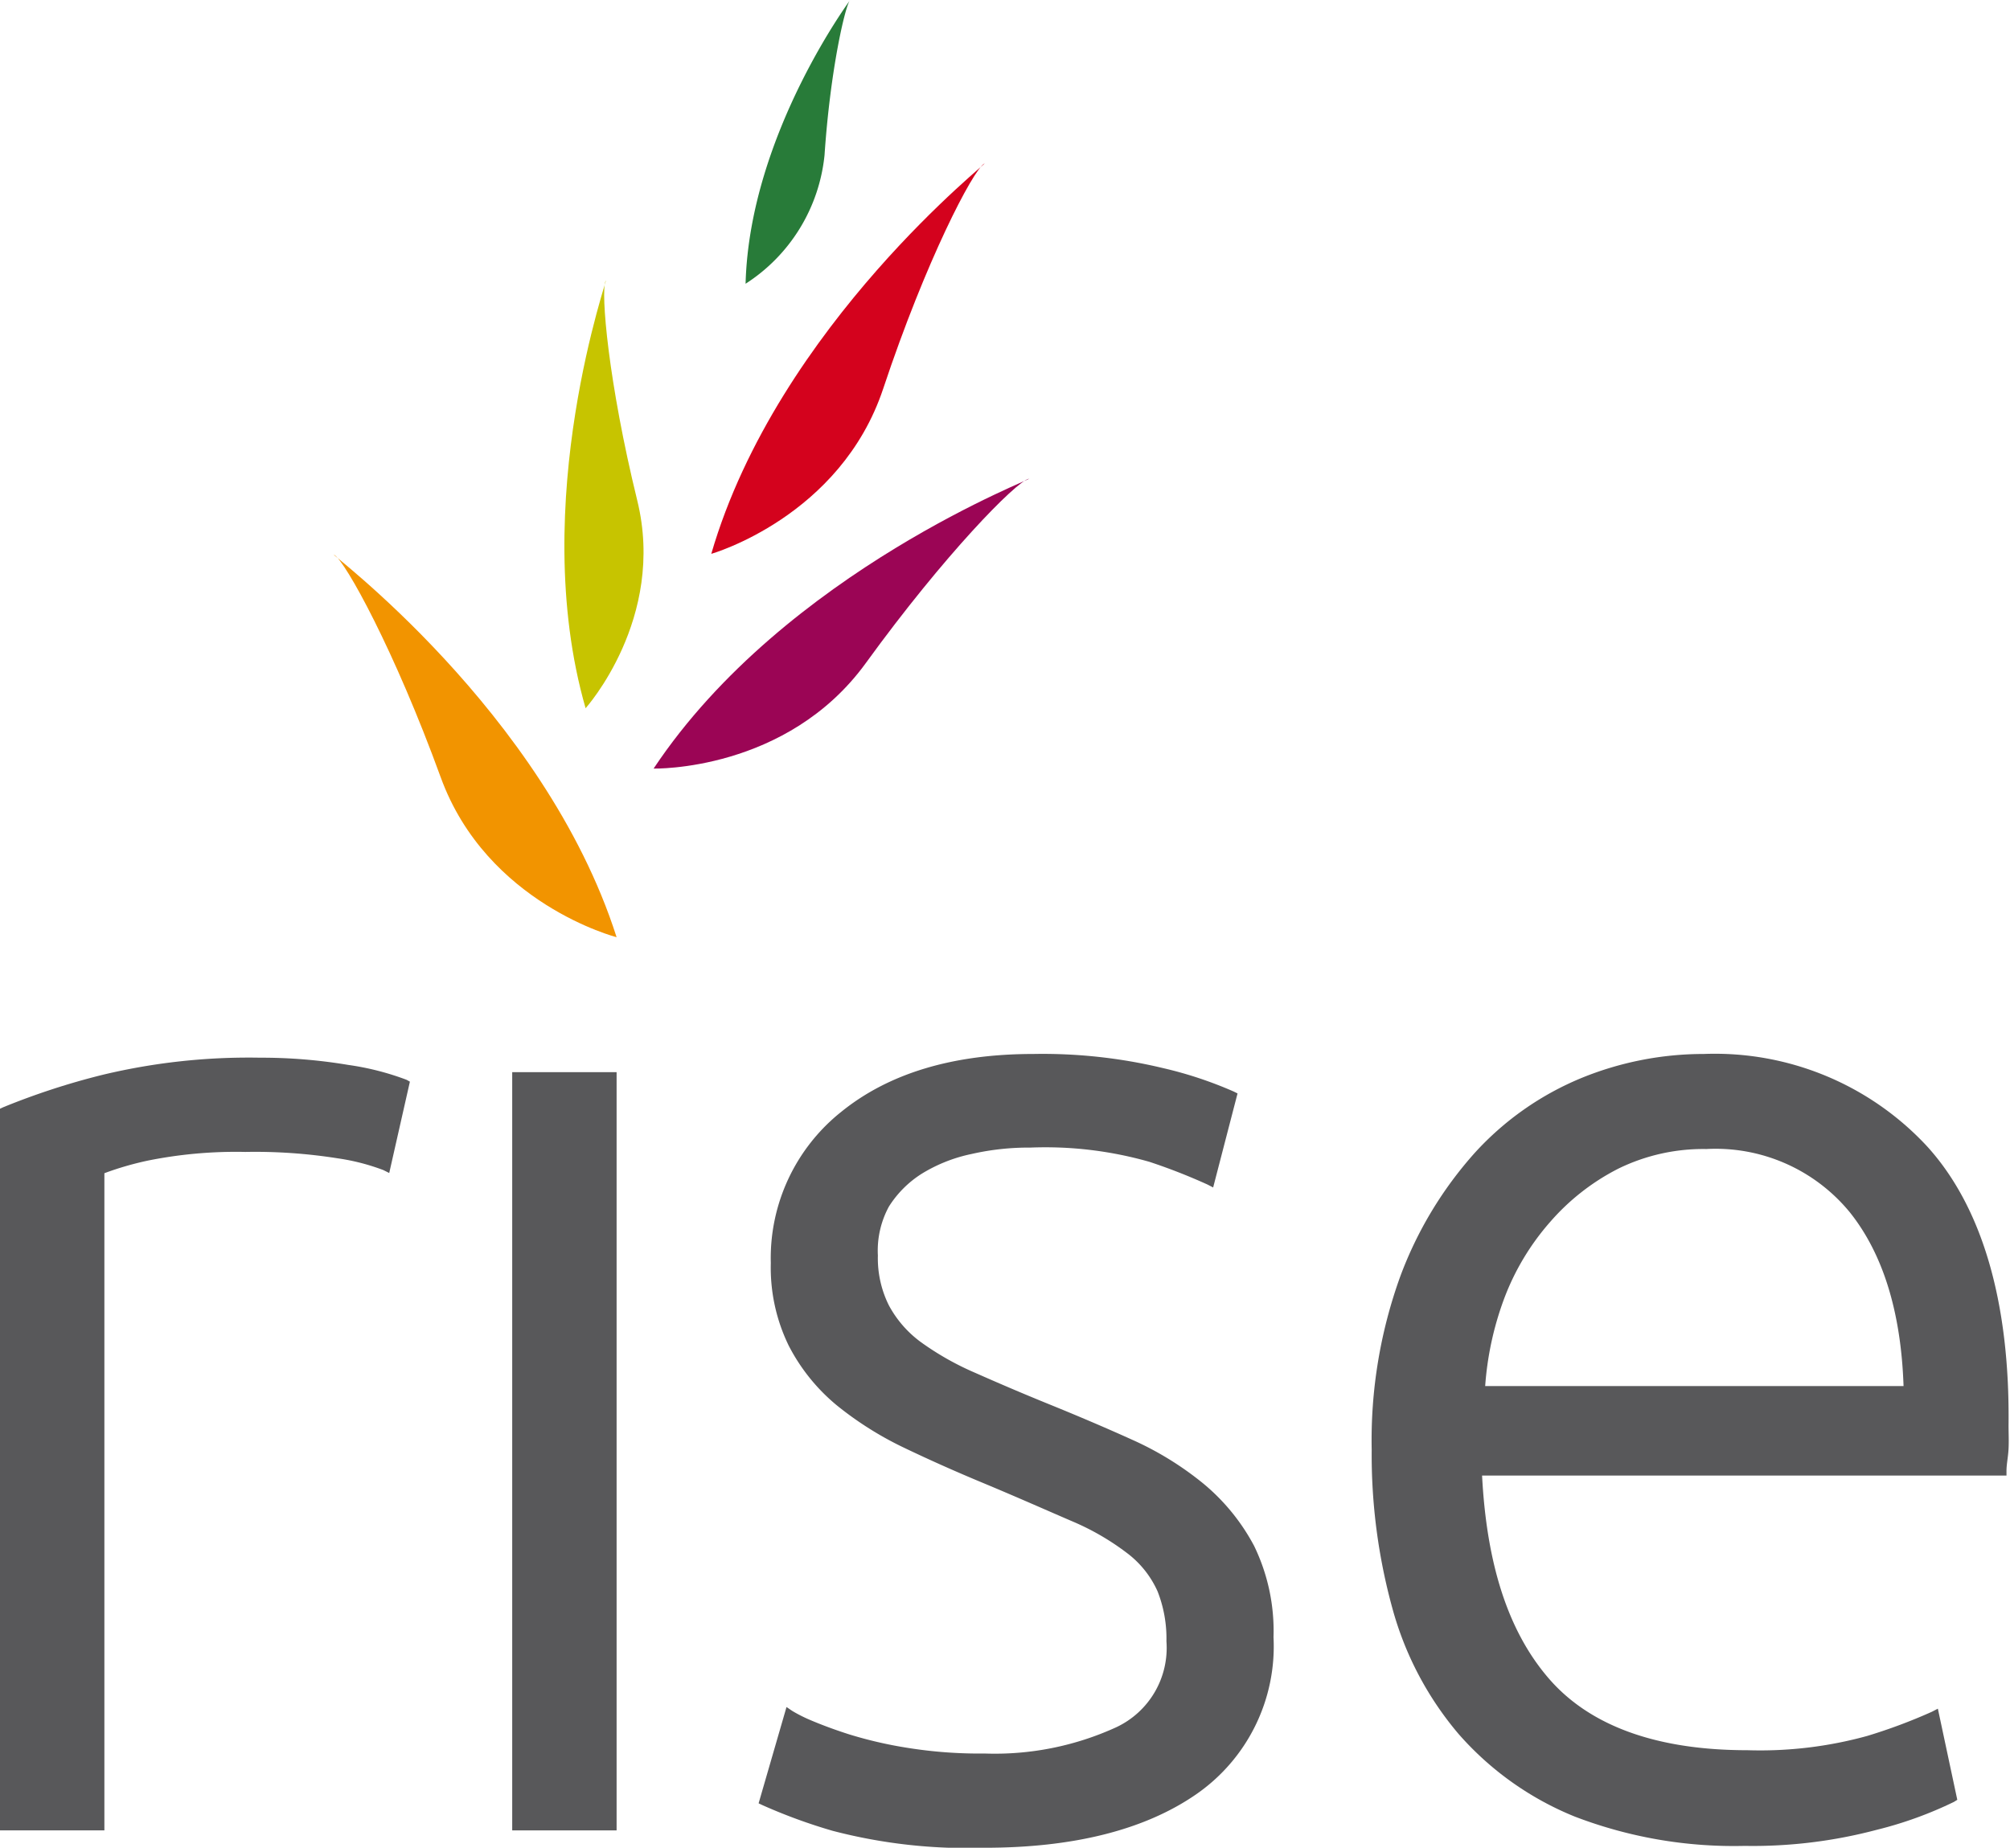
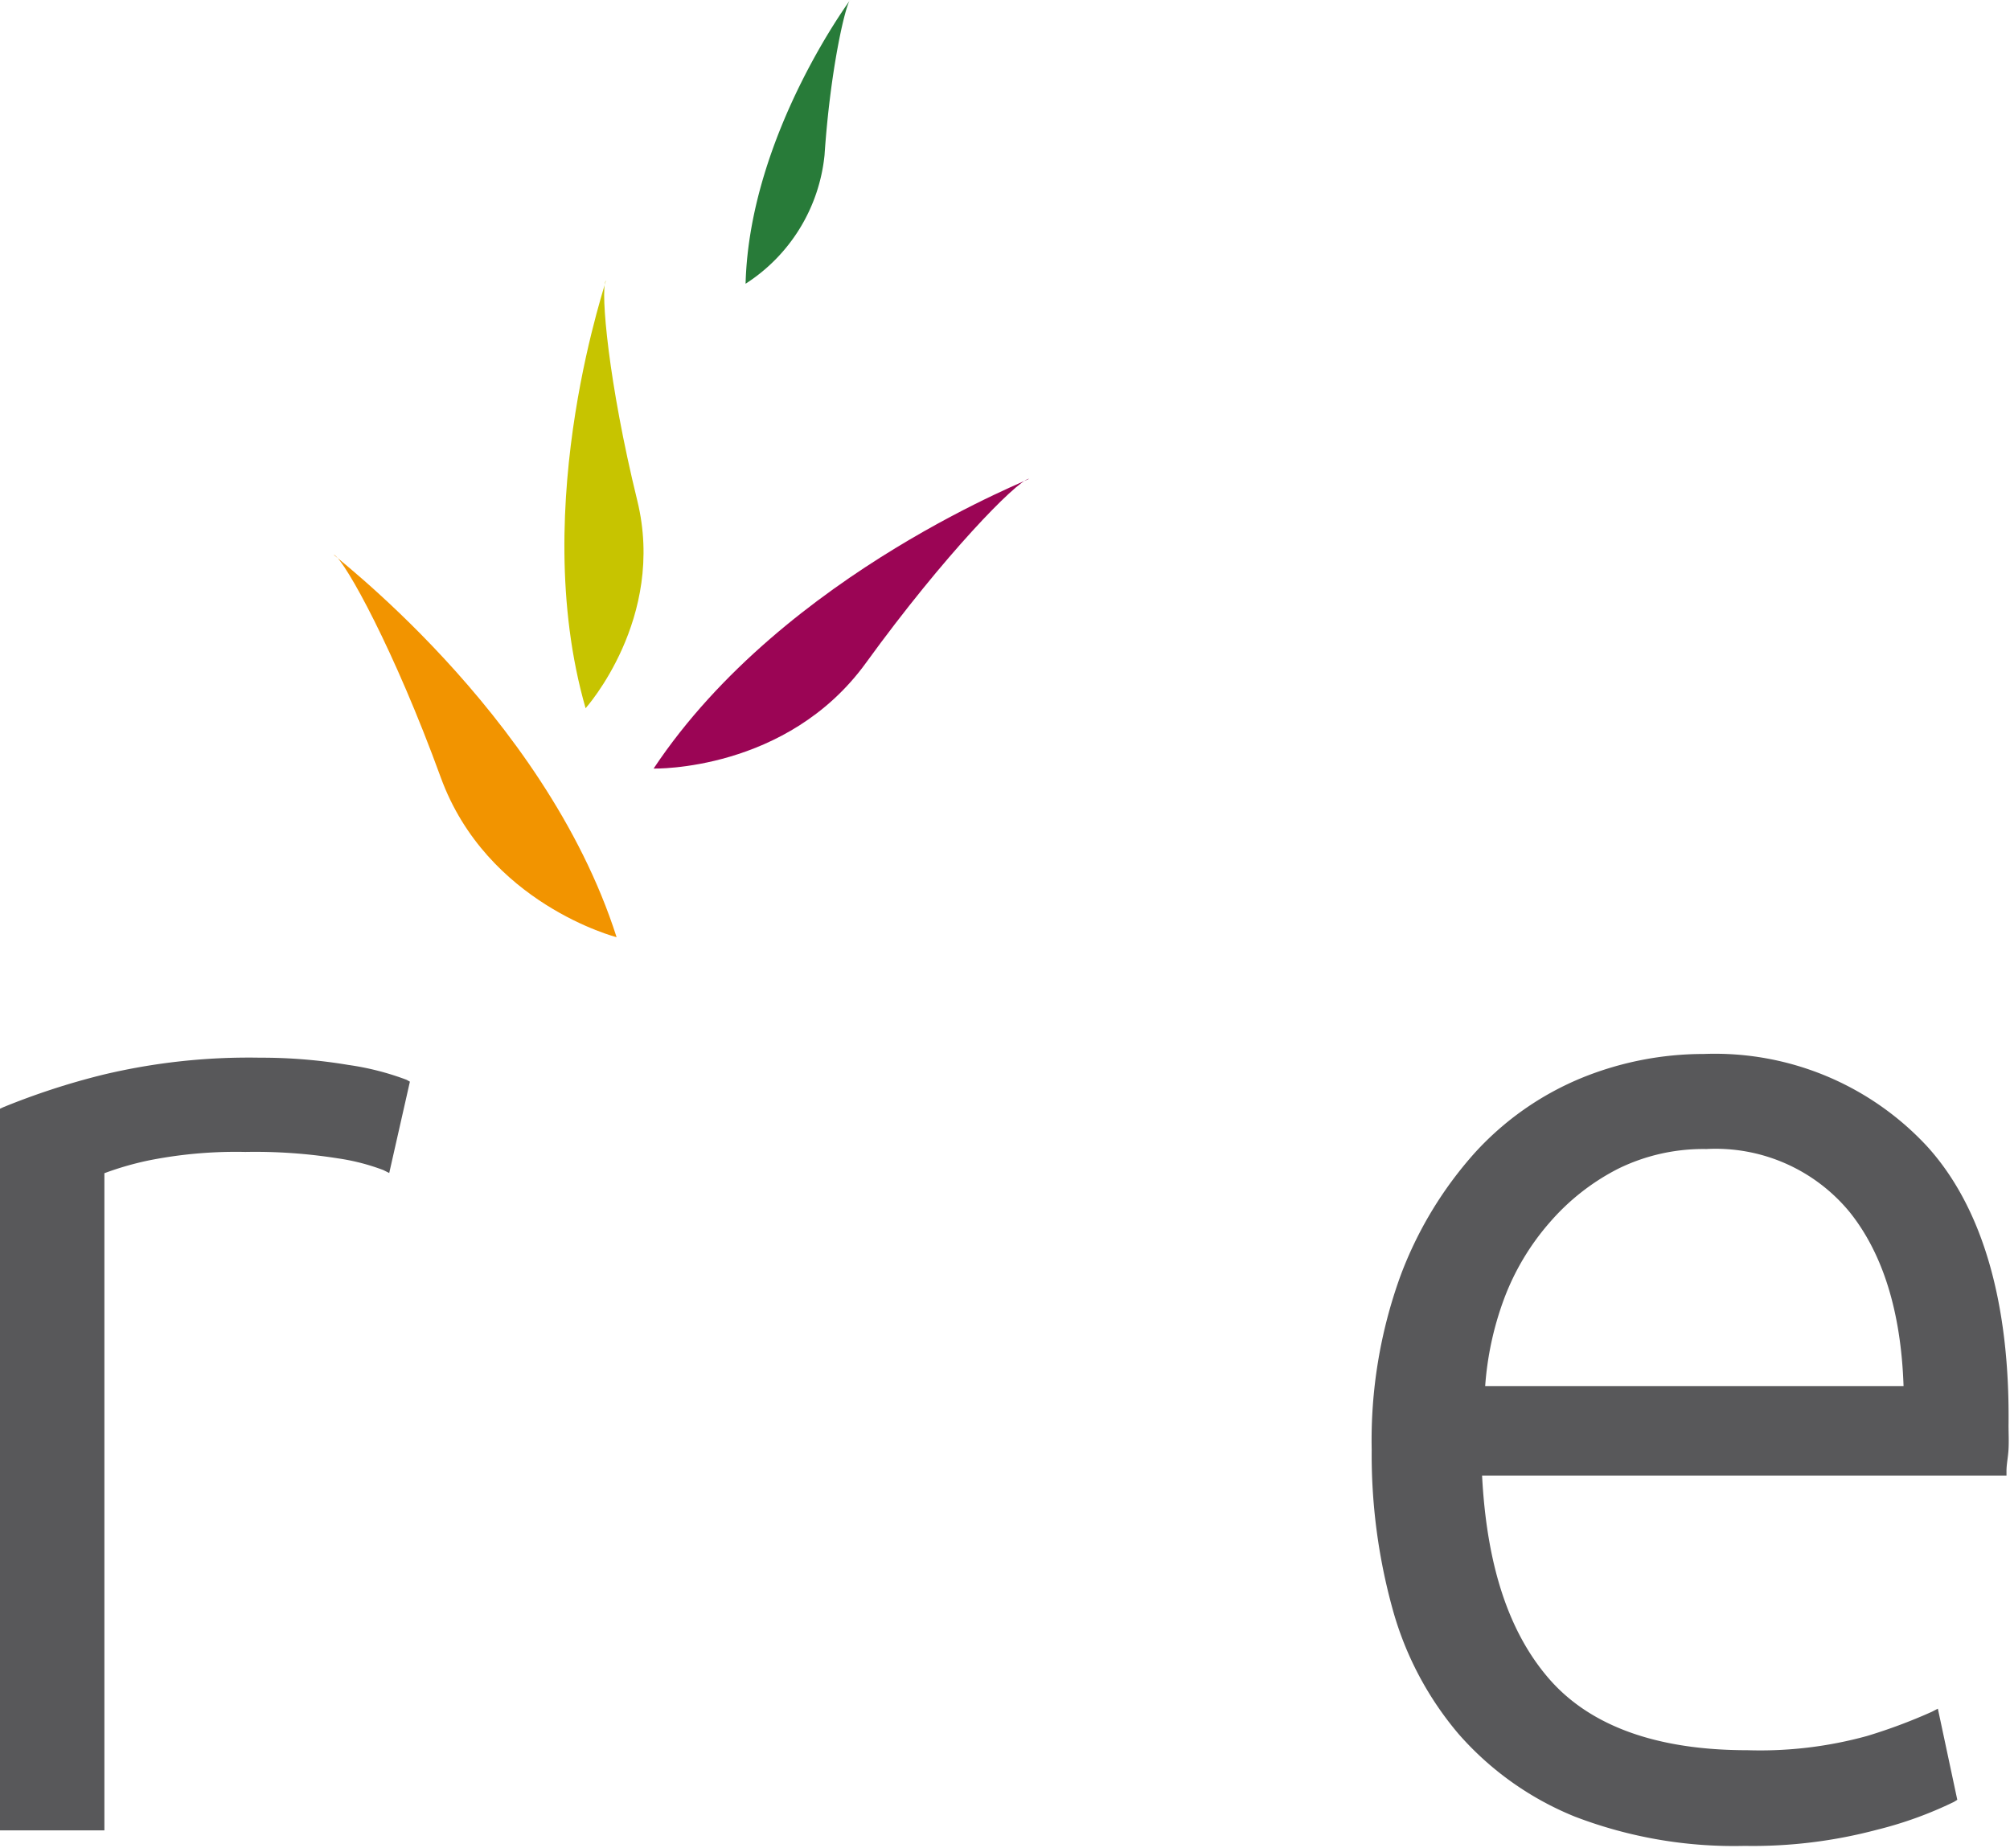
<svg xmlns="http://www.w3.org/2000/svg" viewBox="0 0 97.24 89.41">
  <defs>
    <style>.cls-1{fill:#58585a;}.cls-2{fill:#f29400;}.cls-3{fill:#c7c400;}.cls-4{fill:#d4021d;}.cls-5{fill:#287b39;}.cls-6{fill:#9b0555;}</style>
  </defs>
  <g id="Calque_2" data-name="Calque 2">
    <g id="Layer_1" data-name="Layer 1">
      <path class="cls-1" d="M19.67,52.25a13.2,13.2,0,0,0-2.82-.72,25.4,25.4,0,0,0-4.28-.35A30.33,30.33,0,0,0,5,52,34.81,34.81,0,0,0,.15,53.58L0,53.65V88.57H5.05V56.77a14.89,14.89,0,0,1,2.15-.62,21.6,21.6,0,0,1,4.67-.41,25.58,25.58,0,0,1,4.47.31,10.37,10.37,0,0,1,2.21.57l.28.14,1-4.42Z" />
-       <rect class="cls-1" x="24.78" y="51.88" width="5.05" height="36.69" />
-       <path class="cls-1" d="M60.67,74.8a10,10,0,0,0-2.44-3,15.34,15.34,0,0,0-3.45-2.13c-1.26-.57-2.62-1.15-4-1.71s-2.56-1.07-3.6-1.53a13.81,13.81,0,0,1-2.62-1.48A5.33,5.33,0,0,1,43,63.16a5.11,5.11,0,0,1-.53-2.41A4.47,4.47,0,0,1,43,58.39a5.09,5.09,0,0,1,1.6-1.6A7.52,7.52,0,0,1,47,55.84a12.45,12.45,0,0,1,2.85-.31,18.34,18.34,0,0,1,5.76.69,28.16,28.16,0,0,1,2.81,1.1l.27.14,1.18-4.55-.18-.09a19.25,19.25,0,0,0-3.44-1.14A24.92,24.92,0,0,0,50,51c-3.91,0-7,.94-9.29,2.79a9.05,9.05,0,0,0-3.42,7.33,8.6,8.6,0,0,0,.87,4A9.21,9.21,0,0,0,40.48,68a16.39,16.39,0,0,0,3.27,2.06c1.21.58,2.51,1.16,3.86,1.72,1.63.68,3,1.29,4.23,1.82a12.28,12.28,0,0,1,2.71,1.57A4.75,4.75,0,0,1,56,77a6.23,6.23,0,0,1,.43,2.42A4.24,4.24,0,0,1,54,83.58a14.11,14.11,0,0,1-6.36,1.27,22,22,0,0,1-3.77-.28,20.17,20.17,0,0,1-2.8-.65c-.78-.25-1.4-.49-1.87-.69a7,7,0,0,1-.87-.44l-.28-.19L36.7,87.26l.19.09a26.37,26.37,0,0,0,3.39,1.24,25.7,25.7,0,0,0,7.36.82c4.28,0,7.71-.86,10.19-2.56a8.7,8.7,0,0,0,3.78-7.63A9.42,9.42,0,0,0,60.67,74.8Z" />
      <path class="cls-1" d="M93.22,55.46A14,14,0,0,0,82.43,51a15.64,15.64,0,0,0-5.94,1.17,14.39,14.39,0,0,0-5.13,3.6,18.74,18.74,0,0,0-3.62,6,23.31,23.31,0,0,0-1.38,8.39,28,28,0,0,0,1,7.66,15.82,15.82,0,0,0,3.2,6.08,14.9,14.9,0,0,0,5.62,4,21.49,21.49,0,0,0,8.22,1.42,23.4,23.4,0,0,0,6.4-.78,18.81,18.81,0,0,0,3.73-1.35l.16-.1-.94-4.41-.29.15A26.2,26.2,0,0,1,90.33,84a19.47,19.47,0,0,1-5.8.69c-4.38,0-7.62-1.17-9.61-3.48s-3-5.58-3.22-9.81H97.07l0-.22c0-.33.08-.68.1-1.07s0-.75,0-1.13C97.24,63,95.89,58.39,93.22,55.46ZM71.85,67.07a15.21,15.21,0,0,1,.91-4.21A12,12,0,0,1,75,59.12a10.94,10.94,0,0,1,3.29-2.57,9.34,9.34,0,0,1,4.26-.95,8.39,8.39,0,0,1,6.94,3.06c1.6,2,2.48,4.82,2.6,8.41Z" />
      <path class="cls-2" d="M29.83,45.35s-6.28-1.61-8.51-7.74-4.61-10.45-5.15-10.76S26.32,34.36,29.83,45.35Z" />
      <path class="cls-3" d="M28.33,34.27s3.9-4.34,2.5-10.05S29.05,14.1,29.3,13.59,25.46,24.29,28.33,34.27Z" />
-       <path class="cls-4" d="M34.41,26.8s6.25-1.78,8.32-8S47.07,8.25,47.61,7.92,37.64,15.7,34.41,26.8Z" />
      <path class="cls-5" d="M36.07,13.73A8.4,8.4,0,0,0,39.89,7.5c.28-4.15,1-7.2,1.23-7.49S36.26,6.4,36.07,13.73Z" />
      <path class="cls-6" d="M31.62,37.19s6.45.16,10.27-5.11,7.26-8.76,7.87-8.91S38,27.6,31.62,37.19Z" />
    </g>
  </g>
</svg>